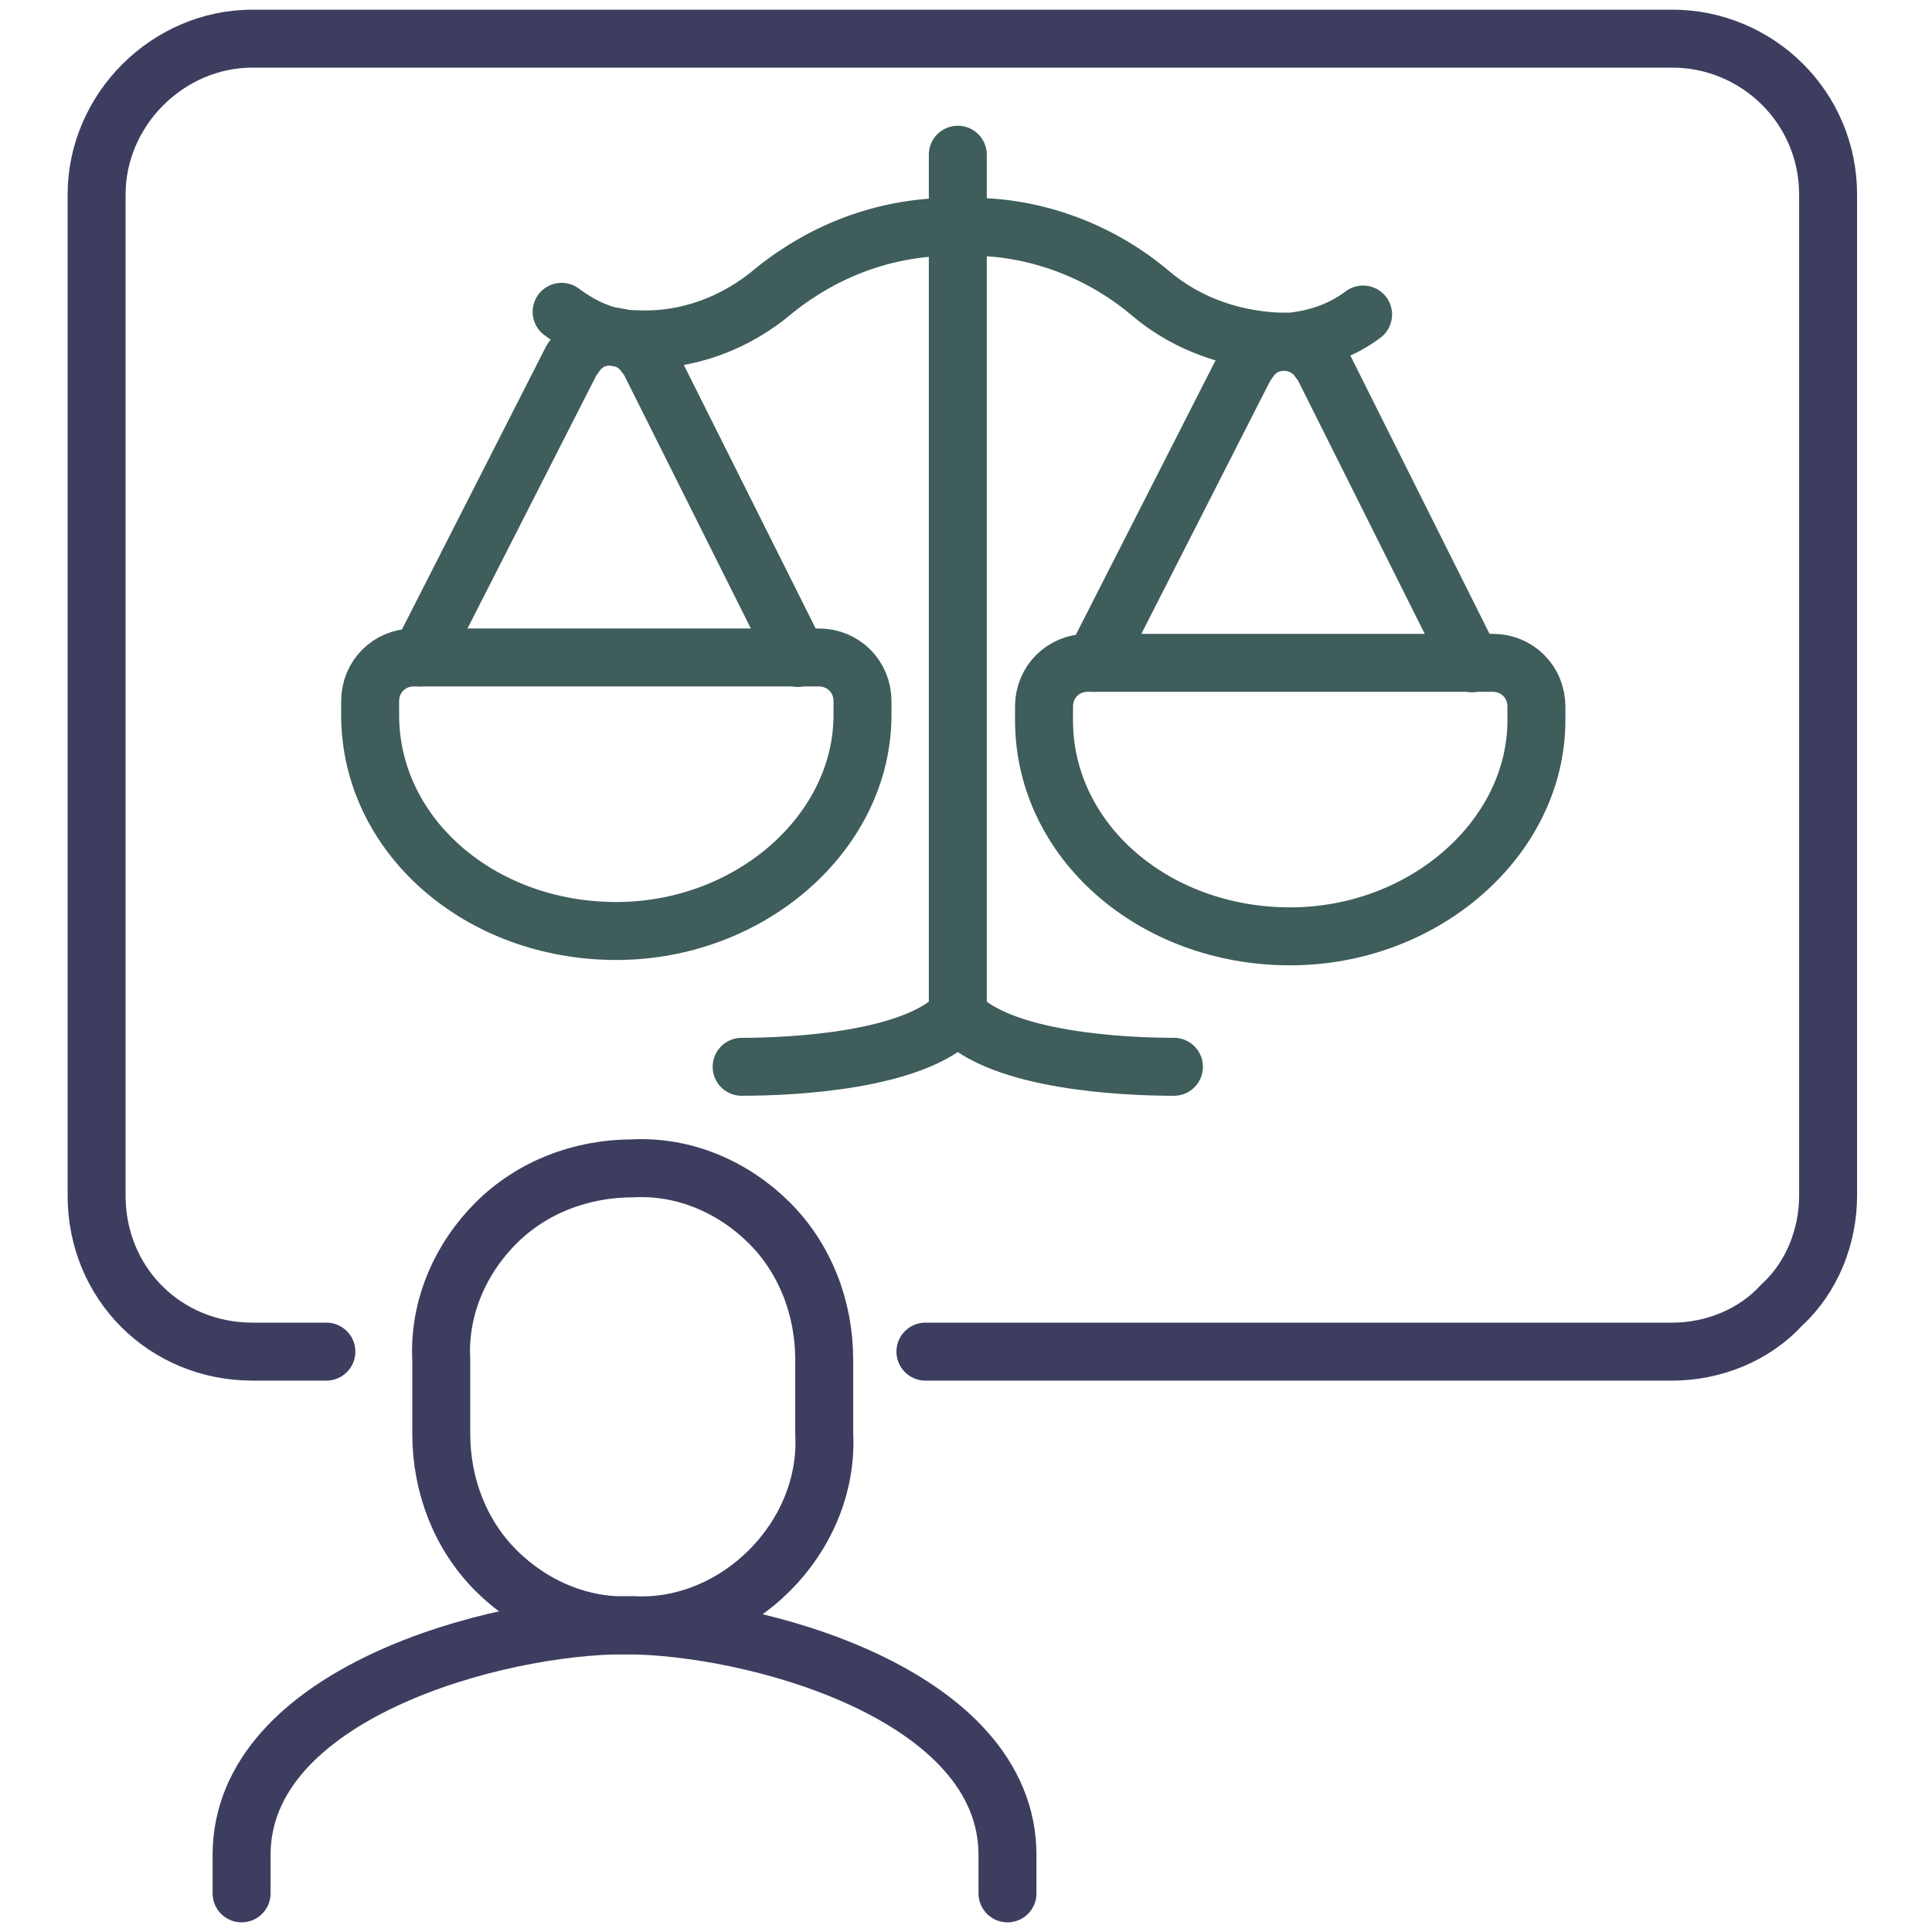
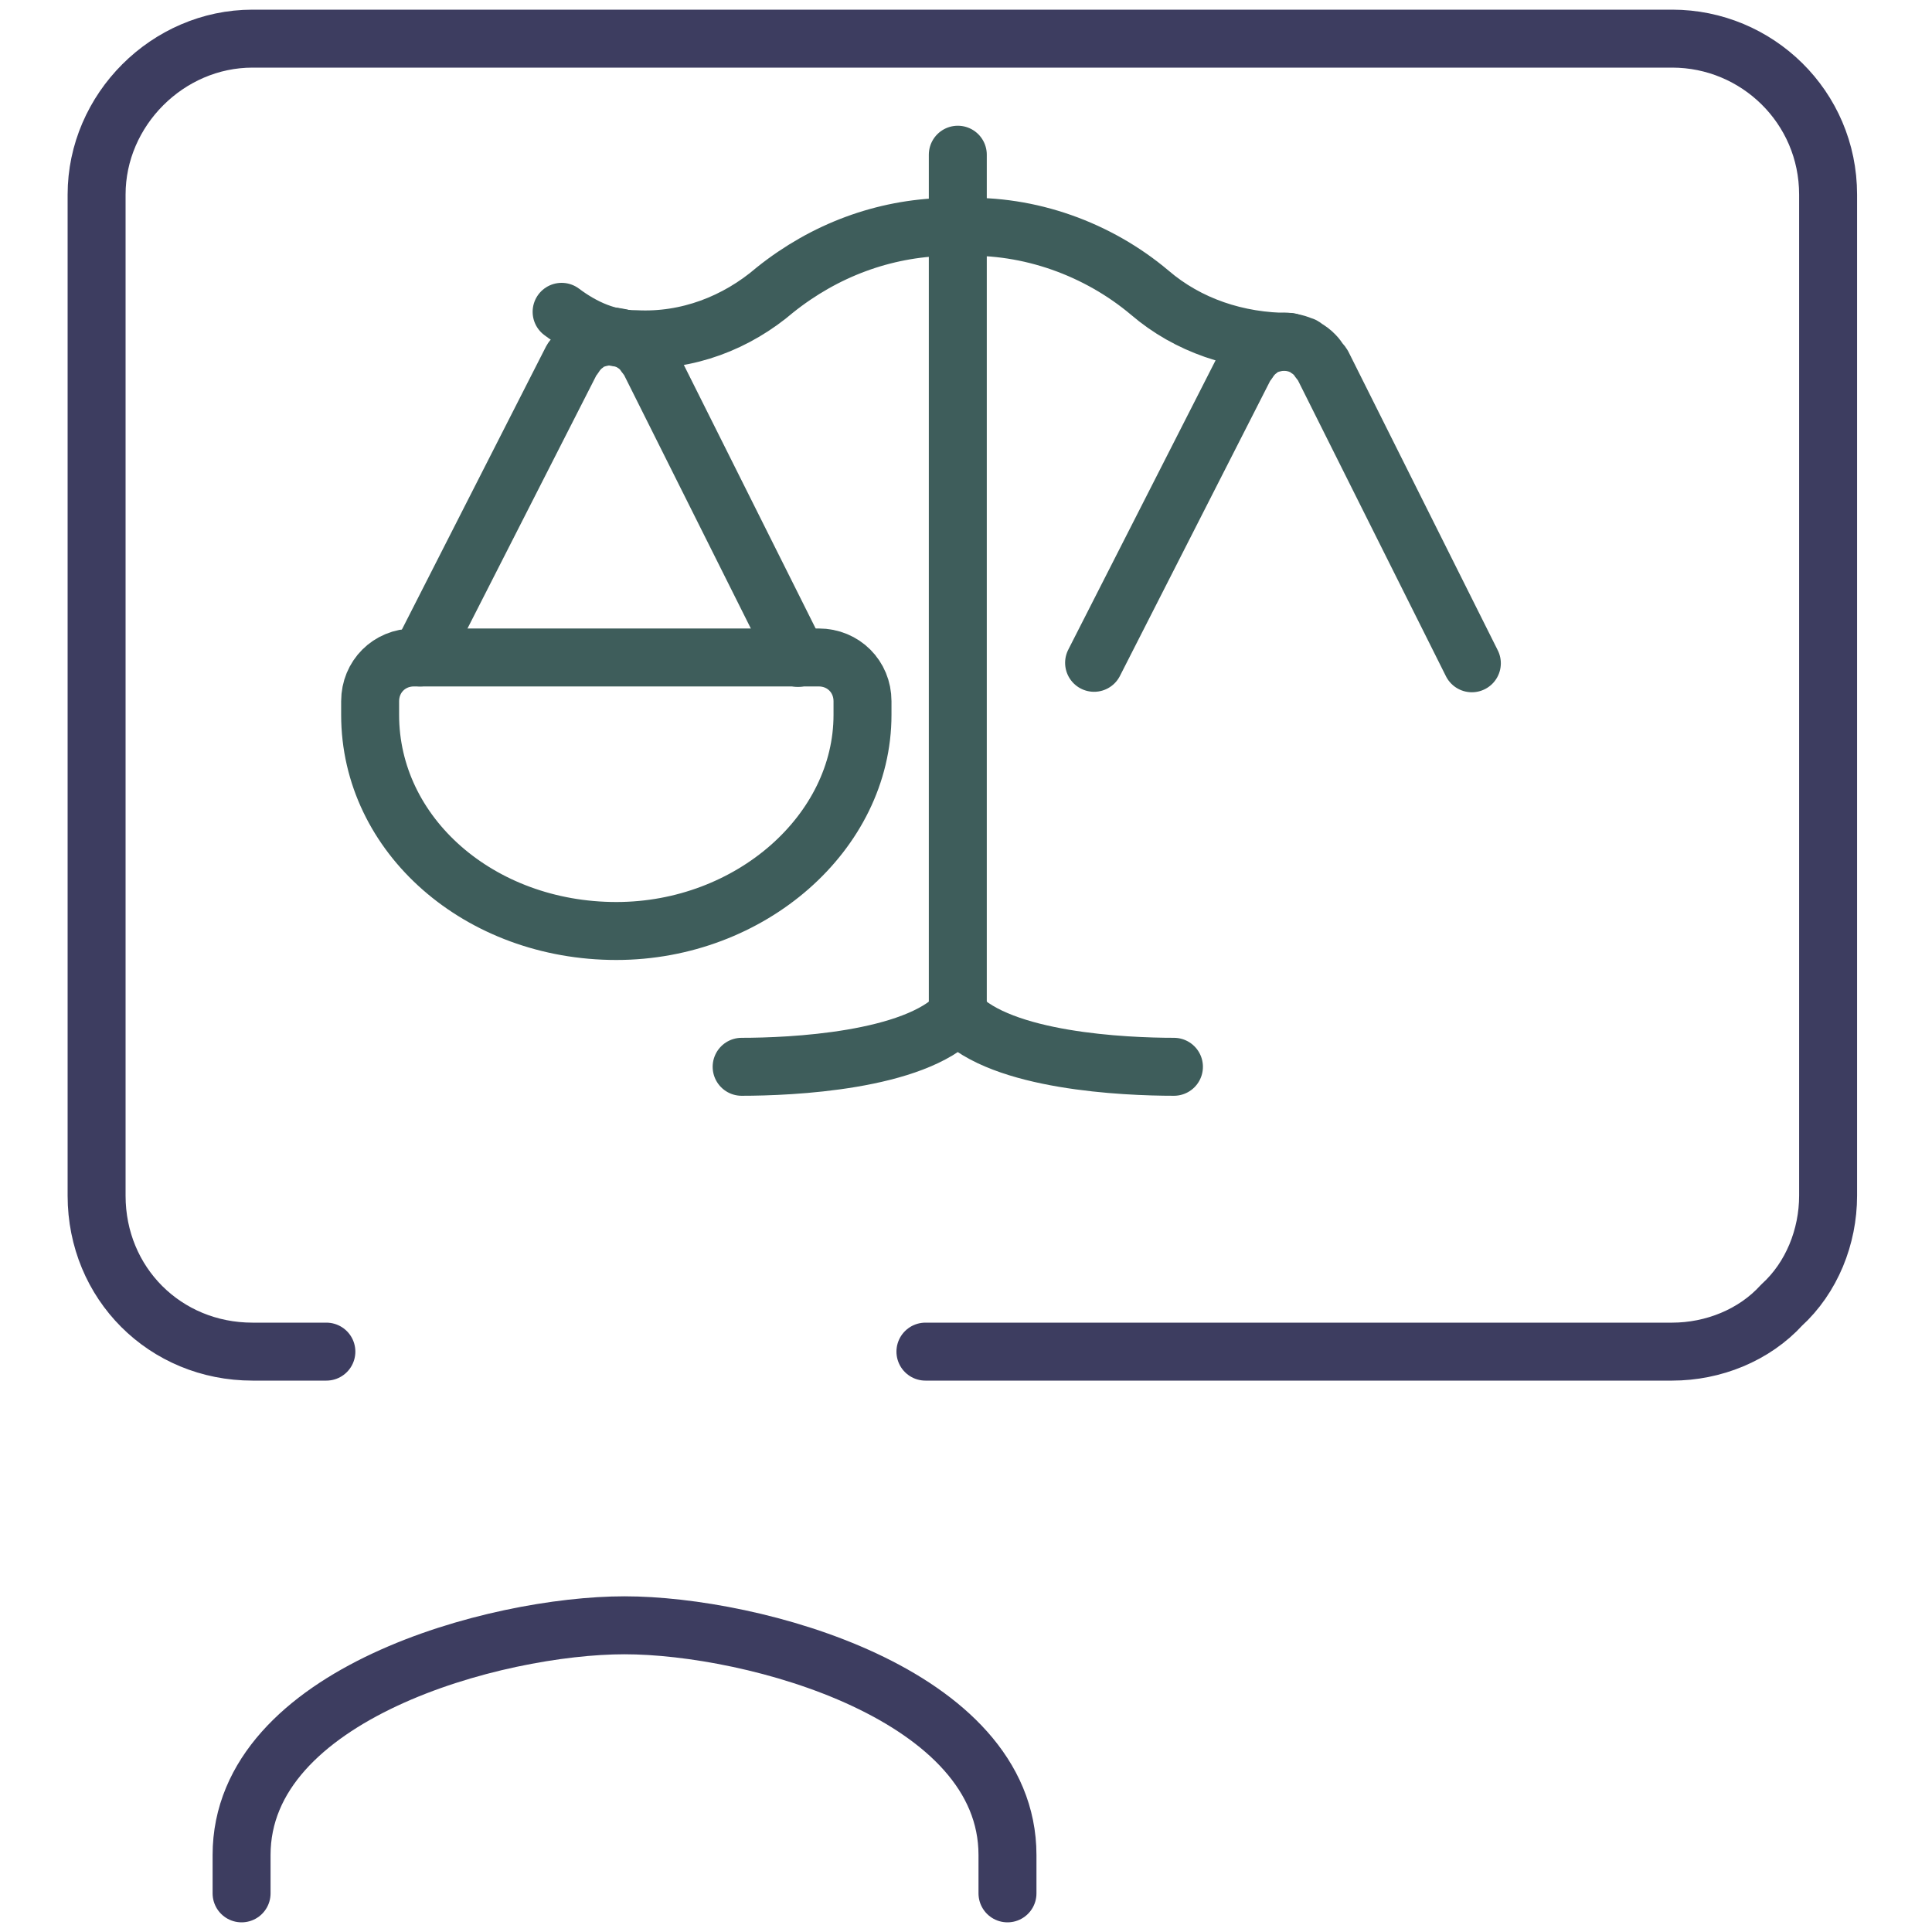
<svg xmlns="http://www.w3.org/2000/svg" width="100px" height="100px" viewBox="0 0 100 100" version="1.1">
  <title>Product icons/legal-resources</title>
  <g id="Product-icons/legal-resources" stroke="none" fill="none" fill-rule="evenodd" stroke-linecap="round" stroke-linejoin="round" stroke-width="1">
    <g id="Group-23" transform="translate(5, 2)">
-       <path d="M27.75,82.119 C25.06,82.26 22.512,81.127 20.671,79.287 C18.831,77.446 17.84,74.898 17.84,72.208 L17.84,68.385 C17.698,65.695 18.831,63.146 20.671,61.306 C22.512,59.465 25.06,58.474 27.75,58.474 C30.44,58.332 32.989,59.465 34.83,61.306 C36.67,63.146 37.661,65.695 37.661,68.385 L37.661,72.208 C37.803,74.898 36.67,77.446 34.83,79.287 C32.989,81.127 30.44,82.26 27.75,82.119 Z" id="Stroke-3" stroke="#3D3D60" stroke-width="3" />
      <path d="M7.504,96 L7.504,94.018 C7.504,85.664 20.671,82.125 27.326,82.125 C33.98,82.125 47.147,85.664 47.147,94.018 L47.147,96" id="Stroke-5" stroke="#3D3D60" stroke-width="3" />
      <path d="M11.893,67.96 L8.07,67.96 C3.54,67.96 0,64.421 0,59.89 L0,8.07 C0,3.681 3.681,0 8.07,0 L81.552,0 C85.941,0 89.622,3.54 89.622,8.07 L89.622,59.89 C89.622,62.014 88.773,64.137 87.216,65.553 C85.8,67.111 83.676,67.96 81.552,67.96 L42.9,67.96" id="Stroke-7" stroke="#3D3D60" stroke-width="3" />
      <path d="M36.302,32.053 L28.584,16.621 C28.541,16.534 28.466,16.481 28.415,16.404 C28.338,16.292 28.266,16.184 28.167,16.086 C28.02,15.932 27.859,15.816 27.68,15.714 C27.638,15.691 27.615,15.651 27.569,15.63 C27.542,15.614 27.509,15.616 27.481,15.602 C27.322,15.533 27.162,15.486 26.991,15.455 C26.858,15.427 26.73,15.407 26.592,15.407 C26.443,15.407 26.297,15.431 26.148,15.461 C26.026,15.488 25.912,15.514 25.794,15.559 C25.711,15.59 25.625,15.588 25.542,15.63 C25.45,15.683 25.385,15.767 25.3,15.832 C25.218,15.891 25.143,15.952 25.07,16.025 C24.931,16.159 24.82,16.306 24.718,16.469 C24.683,16.524 24.628,16.56 24.596,16.621 L16.75,32.03" id="Stroke-9" stroke="#3E5D5B" stroke-width="3" />
      <path d="M26.901,46.188 C19.822,46.188 14.158,41.232 14.158,35.003 L14.158,34.295 C14.158,33.021 15.149,32.03 16.424,32.03 L37.378,32.03 C38.652,32.03 39.643,33.021 39.643,34.295 L39.643,35.003 C39.643,41.091 33.838,46.188 26.901,46.188 Z" id="Stroke-11" stroke="#3E5D5B" stroke-width="3" />
      <path d="M71.183,32.331 L63.464,16.898 C63.421,16.811 63.346,16.758 63.295,16.682 C63.218,16.57 63.146,16.461 63.047,16.363 C62.9,16.21 62.739,16.094 62.56,15.991 C62.518,15.968 62.495,15.929 62.45,15.907 C62.422,15.891 62.389,15.893 62.361,15.879 C62.202,15.811 62.043,15.763 61.871,15.732 C61.738,15.704 61.61,15.685 61.472,15.685 C61.323,15.685 61.177,15.708 61.028,15.738 C60.906,15.765 60.792,15.791 60.674,15.836 C60.591,15.868 60.505,15.866 60.422,15.907 C60.33,15.96 60.265,16.045 60.18,16.109 C60.098,16.168 60.023,16.229 59.95,16.302 C59.811,16.436 59.701,16.583 59.598,16.747 C59.563,16.802 59.508,16.837 59.476,16.898 L51.63,32.307" id="Stroke-13" stroke="#3E5D5B" stroke-width="3" />
-       <path d="M61.781,46.465 C54.702,46.465 49.038,41.51 49.038,35.28 L49.038,34.572 C49.038,33.298 50.03,32.307 51.304,32.307 L72.258,32.307 C73.532,32.307 74.524,33.298 74.524,34.572 L74.524,35.28 C74.524,41.368 68.719,46.465 61.781,46.465 Z" id="Stroke-15" stroke="#3E5D5B" stroke-width="3" />
-       <path d="M24.069,14.14 C25.202,14.989 26.476,15.556 27.892,15.556 C30.582,15.697 33.131,14.706 35.113,13.007 C37.687,10.948 40.729,9.825 43.918,9.743 L44.74,9.749 C48.28,9.607 51.82,10.881 54.51,13.147 C56.492,14.846 59.04,15.695 61.73,15.695 C63.146,15.554 64.421,15.129 65.553,14.279" id="Stroke-17" stroke="#3E5D5B" stroke-width="3" />
+       <path d="M24.069,14.14 C25.202,14.989 26.476,15.556 27.892,15.556 C30.582,15.697 33.131,14.706 35.113,13.007 C37.687,10.948 40.729,9.825 43.918,9.743 L44.74,9.749 C48.28,9.607 51.82,10.881 54.51,13.147 C56.492,14.846 59.04,15.695 61.73,15.695 " id="Stroke-17" stroke="#3E5D5B" stroke-width="3" />
      <path d="M55.763,53.217 C53.214,53.217 46.843,52.934 44.578,50.527 L44.572,50.527 C42.307,52.934 35.935,53.217 33.387,53.217" id="Stroke-19" stroke="#3E5D5B" stroke-width="3" />
      <line x1="44.576" y1="6.008" x2="44.576" y2="50.563" id="Stroke-21" stroke="#3E5D5B" stroke-width="3" />
    </g>
  </g>
</svg>